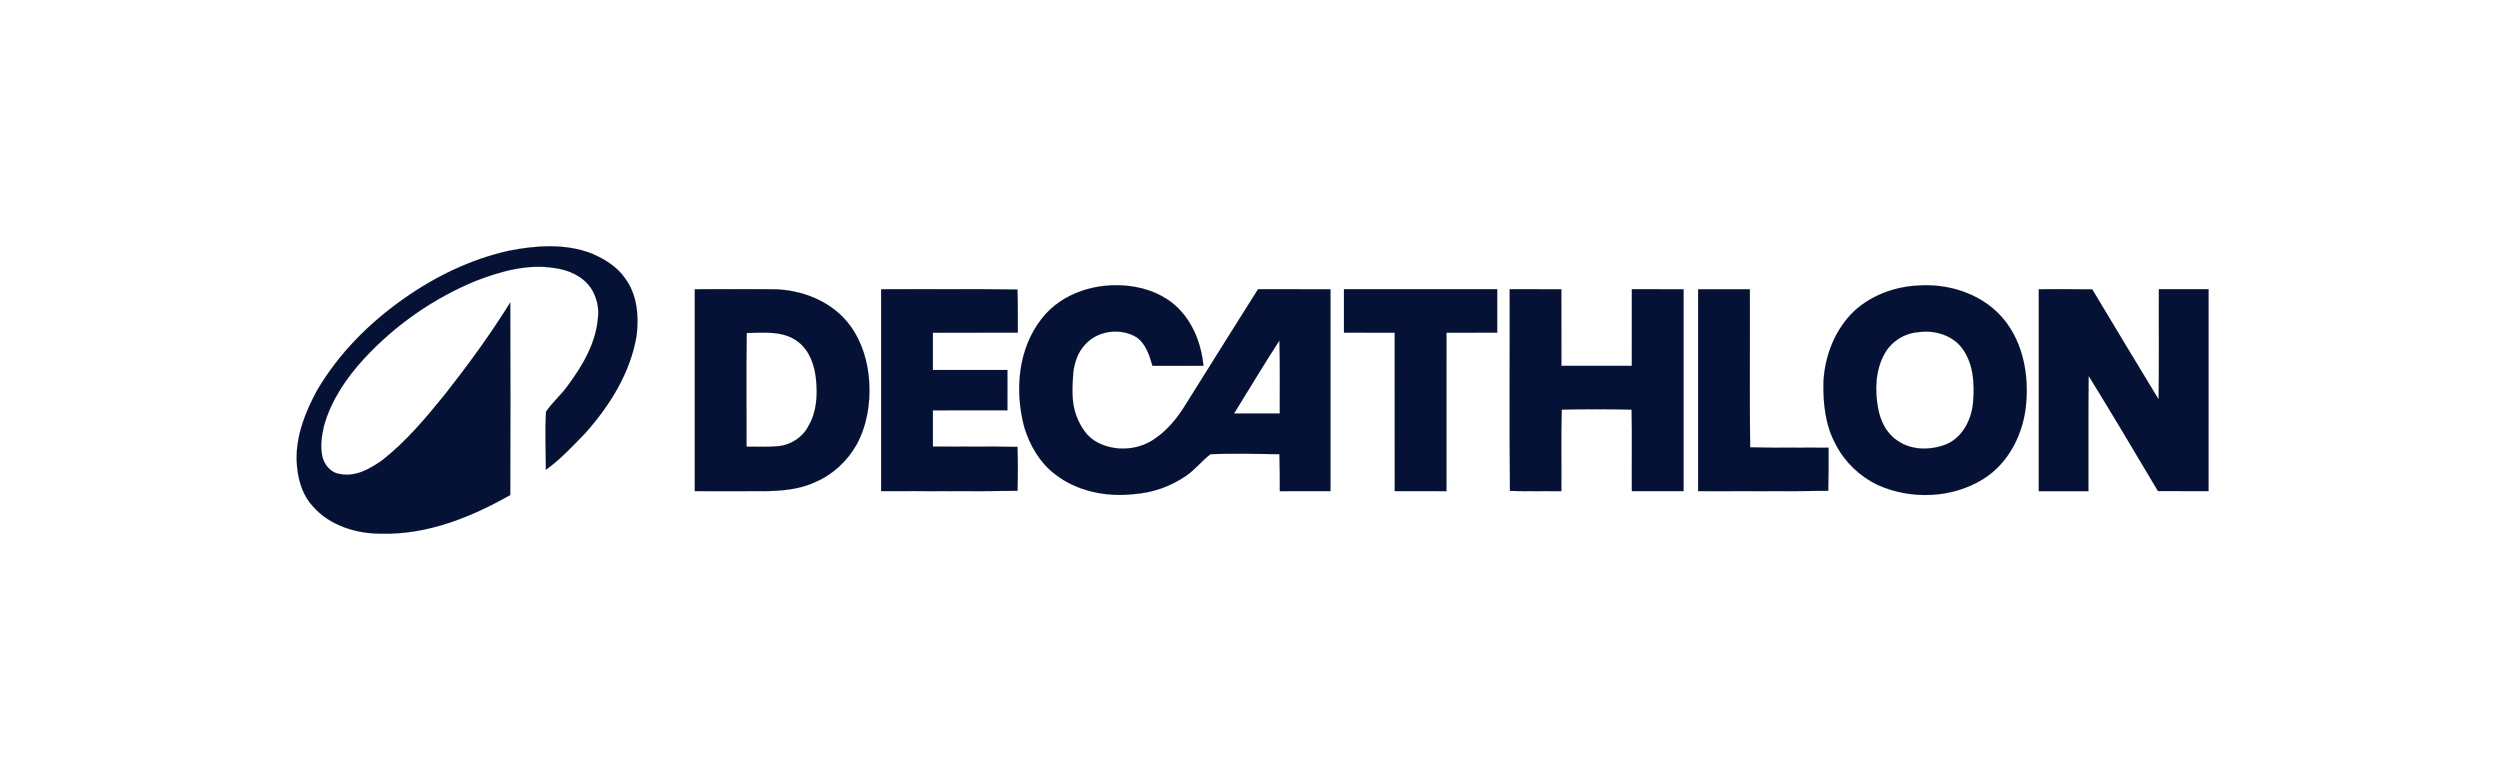
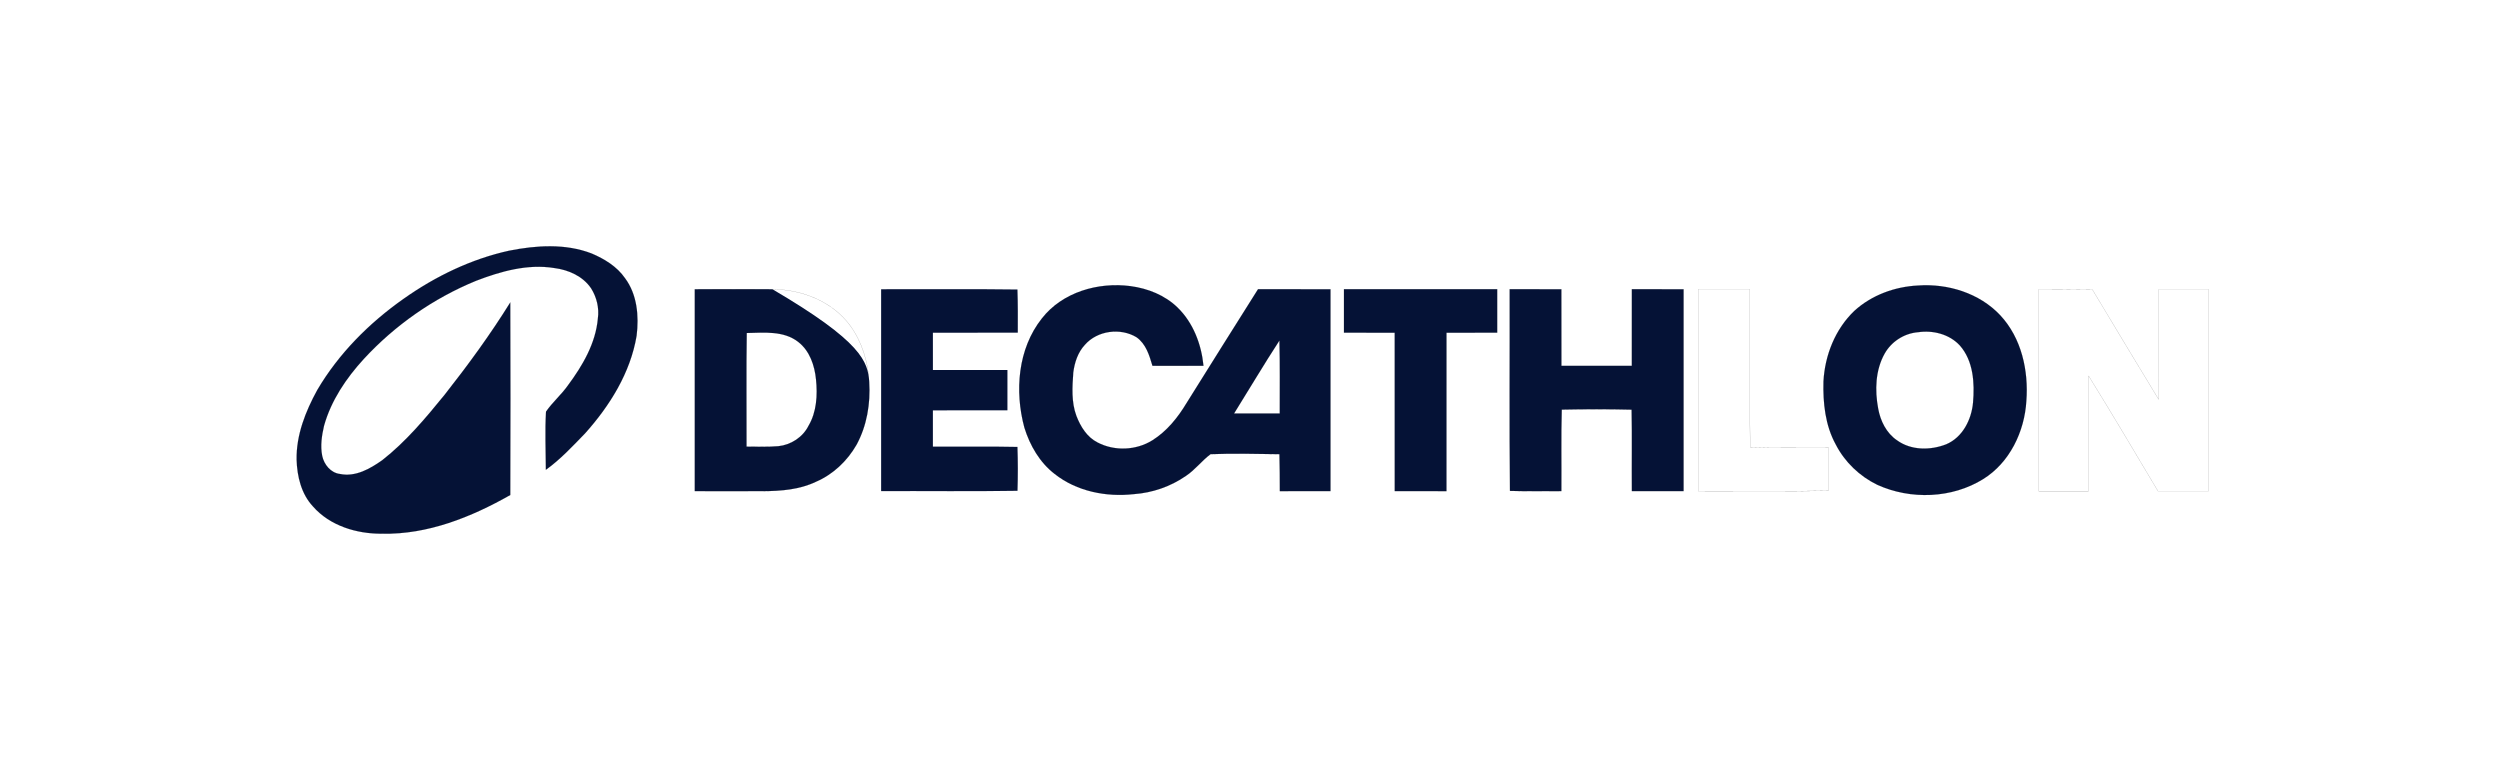
<svg xmlns="http://www.w3.org/2000/svg" width="236" height="74" viewBox="0 0 236 74" fill="none">
  <path d="M48.072 23.664C50.63 23.159 53.369 22.974 55.849 23.929C57.057 24.442 58.239 25.16 59 26.26C60.149 27.794 60.324 29.843 60.095 31.688C59.512 35.186 57.567 38.296 55.235 40.903C54.061 42.112 52.906 43.364 51.53 44.349C51.523 42.519 51.436 40.685 51.545 38.858C52.16 37.963 53.003 37.254 53.627 36.364C54.998 34.512 56.232 32.417 56.44 30.071C56.581 29.08 56.33 28.054 55.798 27.212C55.023 26.071 53.676 25.474 52.343 25.303C49.818 24.891 47.288 25.602 44.946 26.503C40.926 28.148 37.283 30.694 34.34 33.886C32.677 35.7 31.251 37.81 30.585 40.201C30.372 41.121 30.228 42.087 30.413 43.027C30.584 43.855 31.222 44.646 32.099 44.745C33.566 45.044 34.932 44.254 36.081 43.446C38.34 41.677 40.192 39.458 41.994 37.242C44.193 34.448 46.294 31.572 48.171 28.55C48.193 34.61 48.193 40.668 48.171 46.727C44.485 48.819 40.369 50.473 36.062 50.38C33.682 50.397 31.151 49.644 29.542 47.803C28.441 46.623 28.05 44.969 28.001 43.399C27.961 41.068 28.843 38.833 29.949 36.822C31.975 33.373 34.864 30.483 38.124 28.192C41.117 26.082 44.483 24.451 48.072 23.664Z" fill="#051236" />
  <path d="M98.353 30.062C100.293 27.57 103.684 26.606 106.732 27.013C108.363 27.233 109.97 27.869 111.162 29.032C112.641 30.468 113.409 32.506 113.608 34.529C112.002 34.539 110.397 34.54 108.793 34.533C108.5 33.538 108.181 32.466 107.288 31.835C105.766 30.914 103.585 31.199 102.407 32.555C101.747 33.263 101.438 34.221 101.316 35.165C101.221 36.527 101.122 37.958 101.612 39.263C101.999 40.269 102.613 41.271 103.608 41.77C105.21 42.607 107.248 42.526 108.782 41.568C110.151 40.711 111.188 39.421 112.011 38.05C114.261 34.468 116.491 30.873 118.758 27.302C121.038 27.301 123.317 27.299 125.598 27.305C125.601 33.657 125.601 40.008 125.598 46.361C124.003 46.365 122.409 46.367 120.815 46.362C120.81 45.199 120.812 44.036 120.778 42.875C118.612 42.849 116.442 42.784 114.278 42.874C113.443 43.491 112.818 44.354 111.945 44.928C110.499 45.93 108.778 46.524 107.024 46.646C104.424 46.934 101.646 46.388 99.562 44.742C98.152 43.659 97.226 42.053 96.705 40.375C95.772 36.933 96.079 32.932 98.353 30.062ZM116.498 39.028C117.934 39.037 119.37 39.034 120.808 39.03C120.802 36.736 120.84 34.441 120.777 32.147C119.302 34.409 117.928 36.737 116.498 39.028Z" fill="#051236" />
  <path d="M181.063 26.953C183.883 26.757 186.859 27.669 188.824 29.764C190.832 31.913 191.504 34.991 191.286 37.858C191.113 40.739 189.717 43.668 187.213 45.223C184.261 47.059 180.365 47.191 177.22 45.766C175.554 44.96 174.145 43.614 173.301 41.965C172.303 40.159 172.081 38.031 172.137 36.001C172.272 33.533 173.247 31.069 175.052 29.347C176.686 27.855 178.868 27.064 181.063 26.953ZM181.065 31.36C179.756 31.463 178.552 32.239 177.909 33.379C177.034 34.938 176.974 36.831 177.295 38.555C177.502 39.723 178.069 40.884 179.074 41.564C180.409 42.536 182.24 42.526 183.731 41.94C185.273 41.284 186.109 39.617 186.256 38.015C186.416 36.169 186.298 34.063 185.003 32.605C184.014 31.539 182.472 31.152 181.065 31.36Z" fill="#051236" />
-   <path d="M65.585 27.304C68.029 27.307 70.471 27.288 72.916 27.304C75.688 27.319 78.562 28.445 80.243 30.721C81.377 32.265 81.941 34.159 82.053 36.057C82.181 38.089 81.835 40.187 80.855 41.987C79.981 43.51 78.64 44.787 77.017 45.481C75.471 46.224 73.724 46.352 72.035 46.365C69.885 46.373 67.734 46.359 65.585 46.361C65.582 40.009 65.581 33.657 65.585 27.304ZM70.493 31.435C70.438 35.009 70.484 38.585 70.472 42.161C71.477 42.163 72.484 42.202 73.489 42.121C74.671 41.995 75.789 41.27 76.323 40.198C77.101 38.887 77.183 37.288 77.032 35.808C76.9 34.496 76.439 33.12 75.362 32.284C73.996 31.202 72.117 31.4 70.493 31.435Z" fill="#051236" />
+   <path d="M65.585 27.304C68.029 27.307 70.471 27.288 72.916 27.304C81.377 32.265 81.941 34.159 82.053 36.057C82.181 38.089 81.835 40.187 80.855 41.987C79.981 43.51 78.64 44.787 77.017 45.481C75.471 46.224 73.724 46.352 72.035 46.365C69.885 46.373 67.734 46.359 65.585 46.361C65.582 40.009 65.581 33.657 65.585 27.304ZM70.493 31.435C70.438 35.009 70.484 38.585 70.472 42.161C71.477 42.163 72.484 42.202 73.489 42.121C74.671 41.995 75.789 41.27 76.323 40.198C77.101 38.887 77.183 37.288 77.032 35.808C76.9 34.496 76.439 33.12 75.362 32.284C73.996 31.202 72.117 31.4 70.493 31.435Z" fill="#051236" />
  <path d="M83.179 27.304C87.47 27.316 91.76 27.269 96.049 27.328C96.091 28.687 96.084 30.047 96.079 31.405C93.408 31.413 90.736 31.401 88.065 31.409C88.063 32.581 88.063 33.752 88.066 34.925C90.411 34.93 92.757 34.922 95.103 34.927C95.103 36.197 95.106 37.468 95.102 38.737C92.756 38.742 90.41 38.734 88.064 38.739C88.063 39.879 88.064 41.018 88.065 42.158C90.727 42.177 93.388 42.126 96.05 42.186C96.094 43.567 96.093 44.949 96.054 46.331C91.763 46.402 87.471 46.346 83.179 46.361C83.177 40.008 83.175 33.657 83.179 27.304Z" fill="#051236" />
  <path d="M126.871 27.303C131.693 27.301 136.514 27.301 141.336 27.303C141.338 28.671 141.339 30.038 141.336 31.406C139.739 31.409 138.144 31.405 136.548 31.408C136.543 36.394 136.551 41.378 136.546 46.362C134.917 46.365 133.29 46.366 131.662 46.361C131.655 41.377 131.664 36.392 131.659 31.408C130.062 31.405 128.467 31.409 126.871 31.406C126.868 30.038 126.868 28.671 126.871 27.303Z" fill="#051236" />
  <path d="M142.511 27.303C144.138 27.299 145.766 27.299 147.394 27.304C147.402 29.713 147.392 32.124 147.399 34.533C149.613 34.538 151.827 34.537 154.043 34.533C154.049 32.124 154.038 29.713 154.046 27.303C155.673 27.299 157.301 27.299 158.93 27.304C158.933 33.657 158.933 40.008 158.93 46.361C157.301 46.366 155.674 46.366 154.047 46.361C154.026 43.798 154.076 41.235 154.022 38.673C151.824 38.618 149.626 38.623 147.43 38.668C147.36 41.231 147.415 43.796 147.395 46.361C145.777 46.361 144.159 46.386 142.541 46.34C142.469 39.995 142.529 33.649 142.511 27.303Z" fill="#051236" />
-   <path d="M160.302 27.304C161.929 27.299 163.557 27.299 165.185 27.304C165.207 32.277 165.153 37.252 165.211 42.226C167.678 42.292 170.147 42.241 172.616 42.259C172.619 43.617 172.626 44.974 172.59 46.331C168.494 46.402 164.398 46.347 160.302 46.361C160.298 40.008 160.298 33.657 160.302 27.304Z" fill="#051236" />
-   <path d="M192.461 27.305C194.143 27.298 195.826 27.292 197.509 27.316C199.594 30.777 201.664 34.249 203.771 37.697C203.831 34.233 203.779 30.768 203.799 27.303C205.36 27.3 206.924 27.299 208.488 27.303C208.489 33.656 208.491 40.008 208.487 46.361C206.894 46.365 205.303 46.369 203.712 46.359C201.543 42.727 199.396 39.081 197.168 35.486C197.126 39.111 197.164 42.736 197.149 46.362C195.585 46.365 194.022 46.366 192.46 46.362C192.458 40.009 192.457 33.657 192.461 27.305Z" fill="#051236" />
  <path d="M48.072 23.664C50.63 23.159 53.369 22.974 55.849 23.929C57.057 24.442 58.239 25.16 59 26.26C60.149 27.794 60.324 29.843 60.095 31.688C59.512 35.186 57.567 38.296 55.235 40.903C54.061 42.112 52.906 43.364 51.53 44.349C51.523 42.519 51.436 40.685 51.545 38.858C52.16 37.963 53.003 37.254 53.627 36.364C54.998 34.512 56.232 32.417 56.44 30.071C56.581 29.08 56.33 28.054 55.798 27.212C55.023 26.071 53.676 25.474 52.343 25.303C49.818 24.891 47.288 25.602 44.946 26.503C40.926 28.148 37.283 30.694 34.34 33.886C32.677 35.7 31.251 37.81 30.585 40.201C30.372 41.121 30.228 42.087 30.413 43.027C30.584 43.855 31.222 44.646 32.099 44.745C33.566 45.044 34.932 44.254 36.081 43.446C38.34 41.677 40.192 39.458 41.994 37.242C44.193 34.448 46.294 31.572 48.171 28.55C48.193 34.61 48.193 40.668 48.171 46.727C44.485 48.819 40.369 50.473 36.062 50.38C33.682 50.397 31.151 49.644 29.542 47.803C28.441 46.623 28.05 44.969 28.001 43.399C27.961 41.068 28.843 38.833 29.949 36.822C31.975 33.373 34.864 30.483 38.124 28.192C41.117 26.082 44.483 24.451 48.072 23.664Z" stroke="black" stroke-width="0.009" />
  <path d="M98.353 30.062C100.293 27.57 103.684 26.606 106.732 27.013C108.363 27.233 109.97 27.869 111.162 29.032C112.641 30.468 113.409 32.506 113.608 34.529C112.002 34.539 110.397 34.54 108.793 34.533C108.5 33.538 108.181 32.466 107.288 31.835C105.766 30.914 103.585 31.199 102.407 32.555C101.747 33.263 101.438 34.221 101.316 35.165C101.221 36.527 101.122 37.958 101.612 39.263C101.999 40.269 102.613 41.271 103.608 41.77C105.21 42.607 107.248 42.526 108.782 41.568C110.151 40.711 111.188 39.421 112.011 38.05C114.261 34.468 116.491 30.873 118.758 27.302C121.038 27.301 123.317 27.299 125.598 27.305C125.601 33.657 125.601 40.008 125.598 46.361C124.003 46.365 122.409 46.367 120.815 46.362C120.81 45.199 120.812 44.036 120.778 42.875C118.612 42.849 116.442 42.784 114.278 42.874C113.443 43.491 112.818 44.354 111.945 44.928C110.499 45.93 108.778 46.524 107.024 46.646C104.424 46.934 101.646 46.388 99.562 44.742C98.152 43.659 97.226 42.053 96.705 40.375C95.772 36.933 96.079 32.932 98.353 30.062ZM116.498 39.028C117.934 39.037 119.37 39.034 120.808 39.03C120.802 36.736 120.84 34.441 120.777 32.147C119.302 34.409 117.928 36.737 116.498 39.028Z" stroke="black" stroke-width="0.009" />
  <path d="M181.063 26.953C183.883 26.757 186.859 27.669 188.824 29.764C190.832 31.913 191.504 34.991 191.286 37.858C191.113 40.739 189.717 43.668 187.213 45.223C184.261 47.059 180.365 47.191 177.22 45.766C175.554 44.96 174.145 43.614 173.301 41.965C172.303 40.159 172.081 38.031 172.137 36.001C172.272 33.533 173.247 31.069 175.052 29.347C176.686 27.855 178.868 27.064 181.063 26.953ZM181.065 31.36C179.756 31.463 178.552 32.239 177.909 33.379C177.034 34.938 176.974 36.831 177.295 38.555C177.502 39.723 178.069 40.884 179.074 41.564C180.409 42.536 182.24 42.526 183.731 41.94C185.273 41.284 186.109 39.617 186.256 38.015C186.416 36.169 186.298 34.063 185.003 32.605C184.014 31.539 182.472 31.152 181.065 31.36Z" stroke="black" stroke-width="0.009" />
  <path d="M65.585 27.304C68.029 27.307 70.471 27.288 72.916 27.304C75.688 27.319 78.562 28.445 80.243 30.721C81.377 32.265 81.941 34.159 82.053 36.057C82.181 38.089 81.835 40.187 80.855 41.987C79.981 43.51 78.64 44.787 77.017 45.481C75.471 46.224 73.724 46.352 72.035 46.365C69.885 46.373 67.734 46.359 65.585 46.361C65.582 40.009 65.581 33.657 65.585 27.304ZM70.493 31.435C70.438 35.009 70.484 38.585 70.472 42.161C71.477 42.163 72.484 42.202 73.489 42.121C74.671 41.995 75.789 41.27 76.323 40.198C77.101 38.887 77.183 37.288 77.032 35.808C76.9 34.496 76.439 33.12 75.362 32.284C73.996 31.202 72.117 31.4 70.493 31.435Z" stroke="black" stroke-width="0.009" />
-   <path d="M83.179 27.304C87.47 27.316 91.76 27.269 96.049 27.328C96.091 28.687 96.084 30.047 96.079 31.405C93.408 31.413 90.736 31.401 88.065 31.409C88.063 32.581 88.063 33.752 88.066 34.925C90.411 34.93 92.757 34.922 95.103 34.927C95.103 36.197 95.106 37.468 95.102 38.737C92.756 38.742 90.41 38.734 88.064 38.739C88.063 39.879 88.064 41.018 88.065 42.158C90.727 42.177 93.388 42.126 96.05 42.186C96.094 43.567 96.093 44.949 96.054 46.331C91.763 46.402 87.471 46.346 83.179 46.361C83.177 40.008 83.175 33.657 83.179 27.304Z" stroke="black" stroke-width="0.009" />
  <path d="M126.871 27.303C131.693 27.301 136.514 27.301 141.336 27.303C141.338 28.671 141.339 30.038 141.336 31.406C139.739 31.409 138.144 31.405 136.548 31.408C136.543 36.394 136.551 41.378 136.546 46.362C134.917 46.365 133.29 46.366 131.662 46.361C131.655 41.377 131.664 36.392 131.659 31.408C130.062 31.405 128.467 31.409 126.871 31.406C126.868 30.038 126.868 28.671 126.871 27.303Z" stroke="black" stroke-width="0.009" />
  <path d="M142.511 27.303C144.138 27.299 145.766 27.299 147.394 27.304C147.402 29.713 147.392 32.124 147.399 34.533C149.613 34.538 151.827 34.537 154.043 34.533C154.049 32.124 154.038 29.713 154.046 27.303C155.673 27.299 157.301 27.299 158.93 27.304C158.933 33.657 158.933 40.008 158.93 46.361C157.301 46.366 155.674 46.366 154.047 46.361C154.026 43.798 154.076 41.235 154.022 38.673C151.824 38.618 149.626 38.623 147.43 38.668C147.36 41.231 147.415 43.796 147.395 46.361C145.777 46.361 144.159 46.386 142.541 46.34C142.469 39.995 142.529 33.649 142.511 27.303Z" stroke="black" stroke-width="0.009" />
  <path d="M160.302 27.304C161.929 27.299 163.557 27.299 165.185 27.304C165.207 32.277 165.153 37.252 165.211 42.226C167.678 42.292 170.147 42.241 172.616 42.259C172.619 43.617 172.626 44.974 172.59 46.331C168.494 46.402 164.398 46.347 160.302 46.361C160.298 40.008 160.298 33.657 160.302 27.304Z" stroke="black" stroke-width="0.009" />
  <path d="M192.461 27.305C194.143 27.298 195.826 27.292 197.509 27.316C199.594 30.777 201.664 34.249 203.771 37.697C203.831 34.233 203.779 30.768 203.799 27.303C205.36 27.3 206.924 27.299 208.488 27.303C208.489 33.656 208.491 40.008 208.487 46.361C206.894 46.365 205.303 46.369 203.712 46.359C201.543 42.727 199.396 39.081 197.168 35.486C197.126 39.111 197.164 42.736 197.149 46.362C195.585 46.365 194.022 46.366 192.46 46.362C192.458 40.009 192.457 33.657 192.461 27.305Z" stroke="black" stroke-width="0.009" />
</svg>